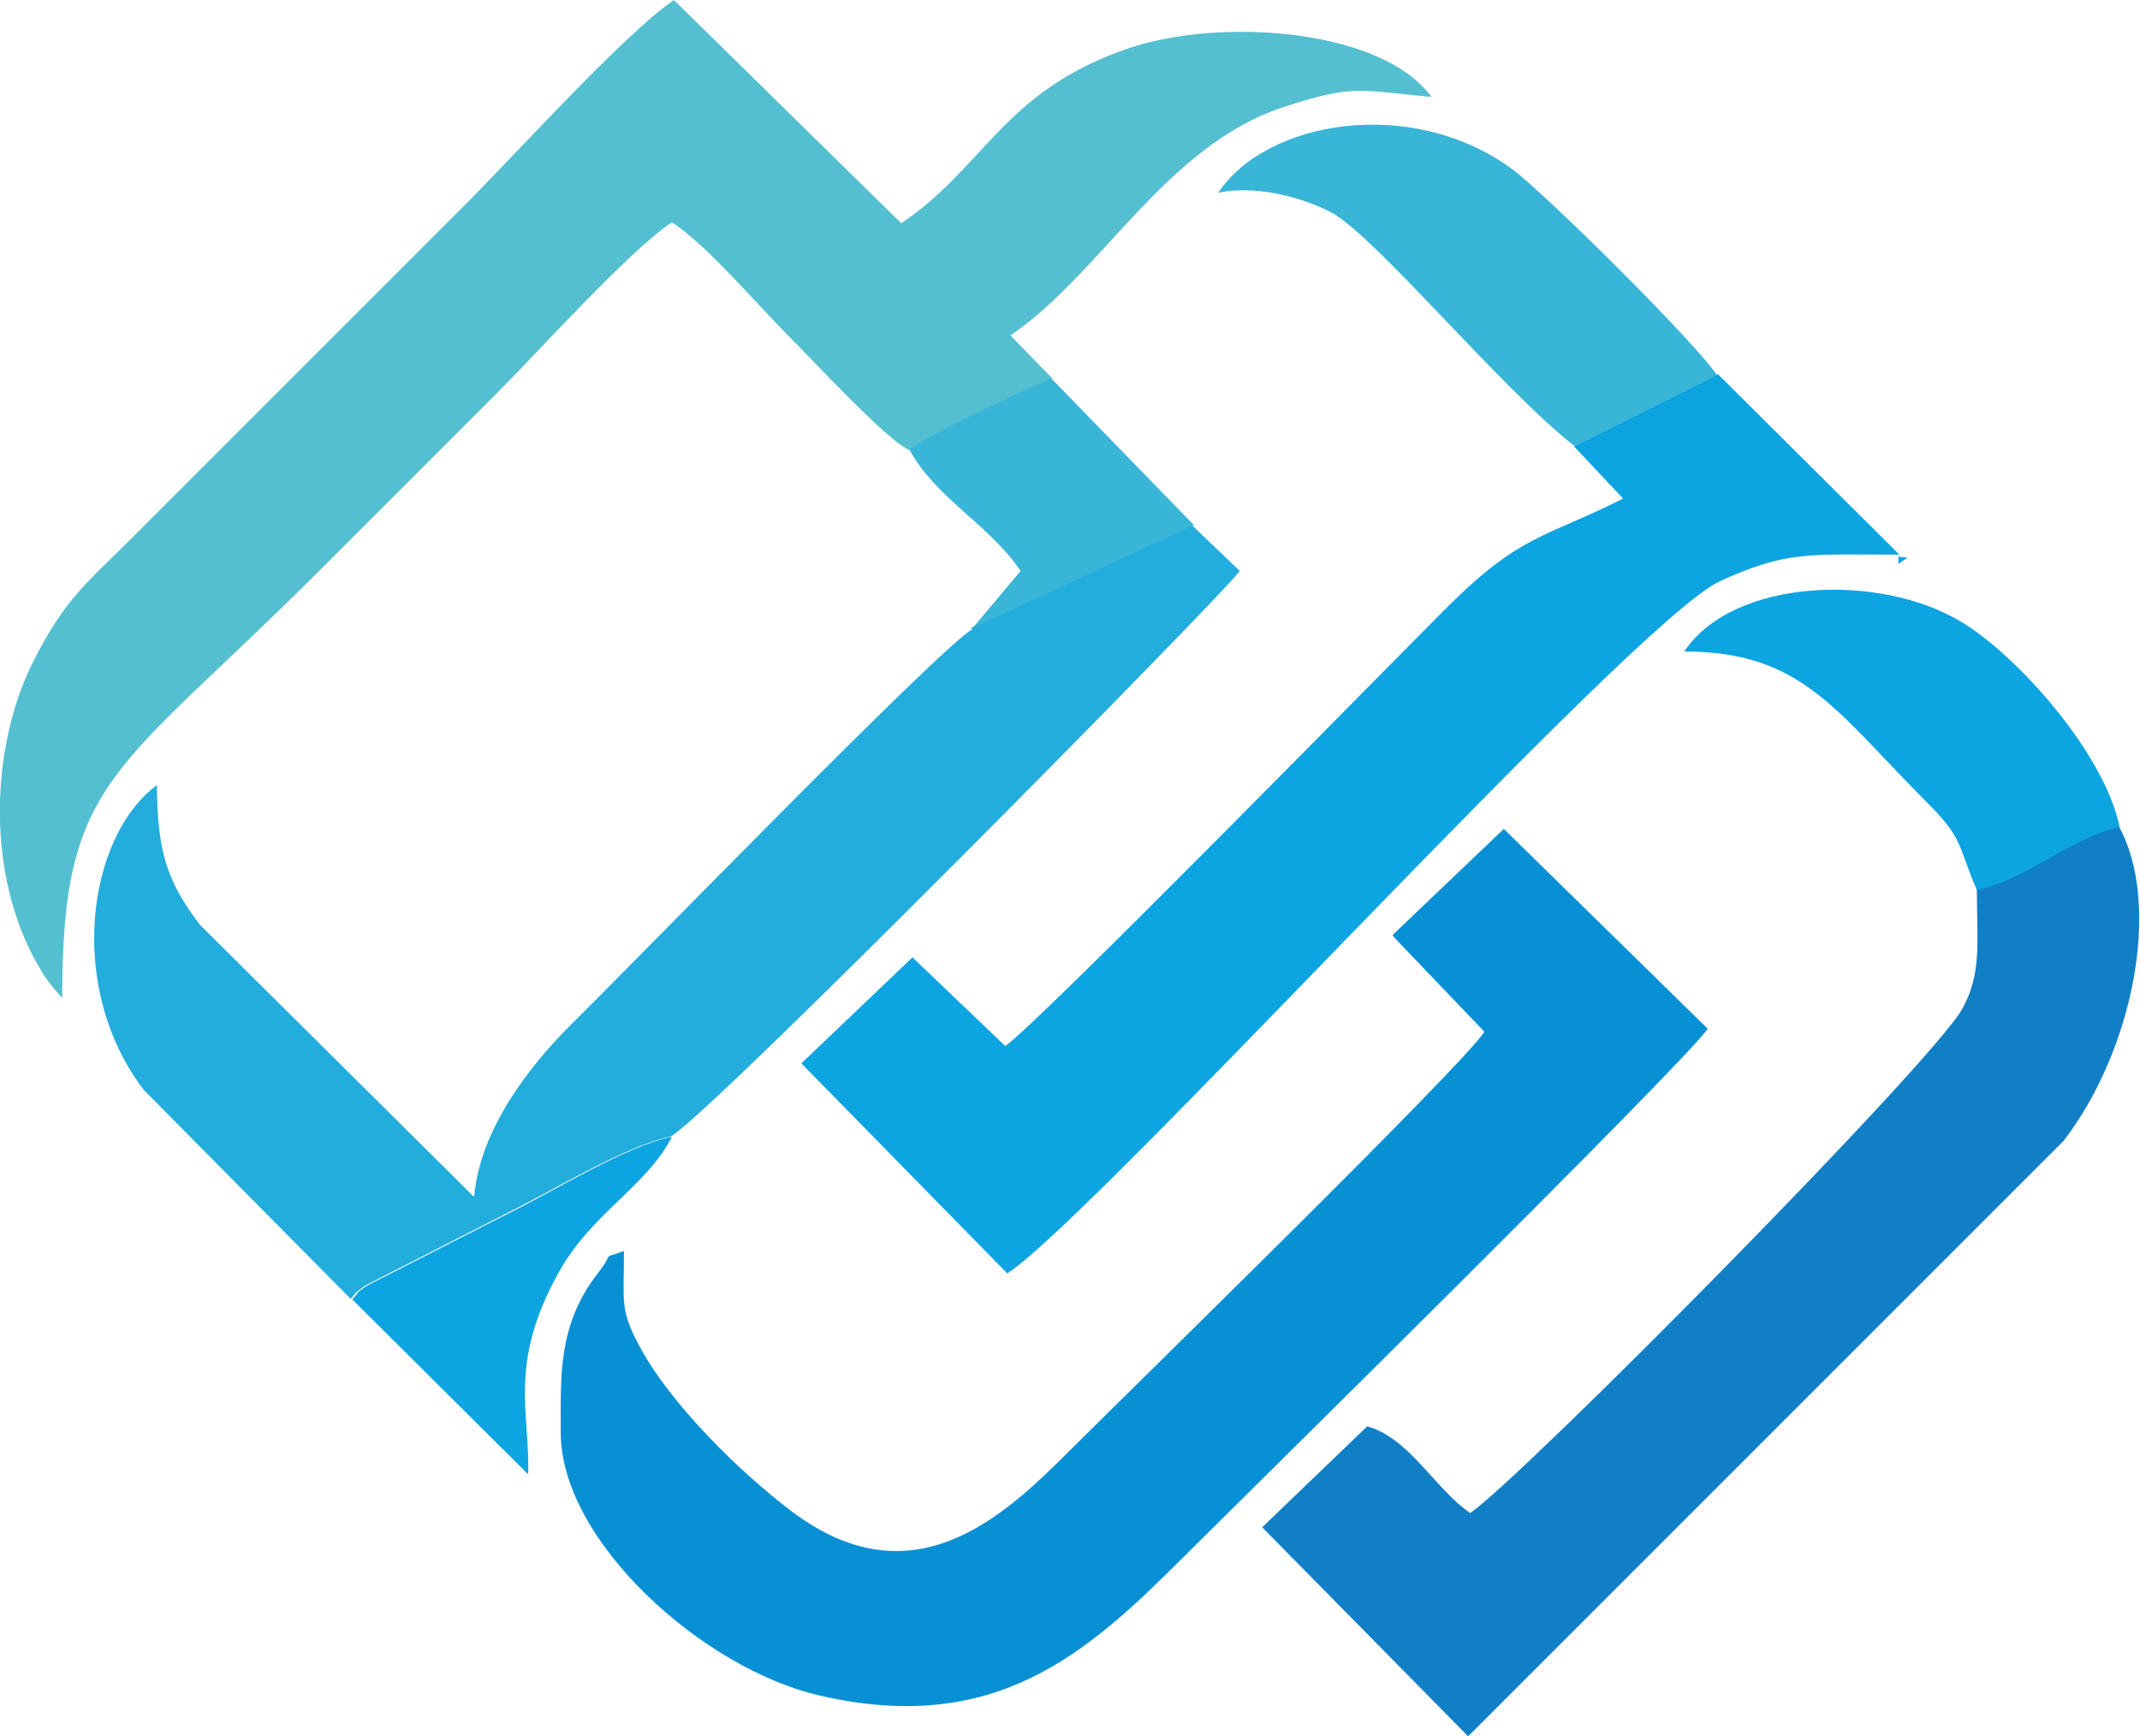
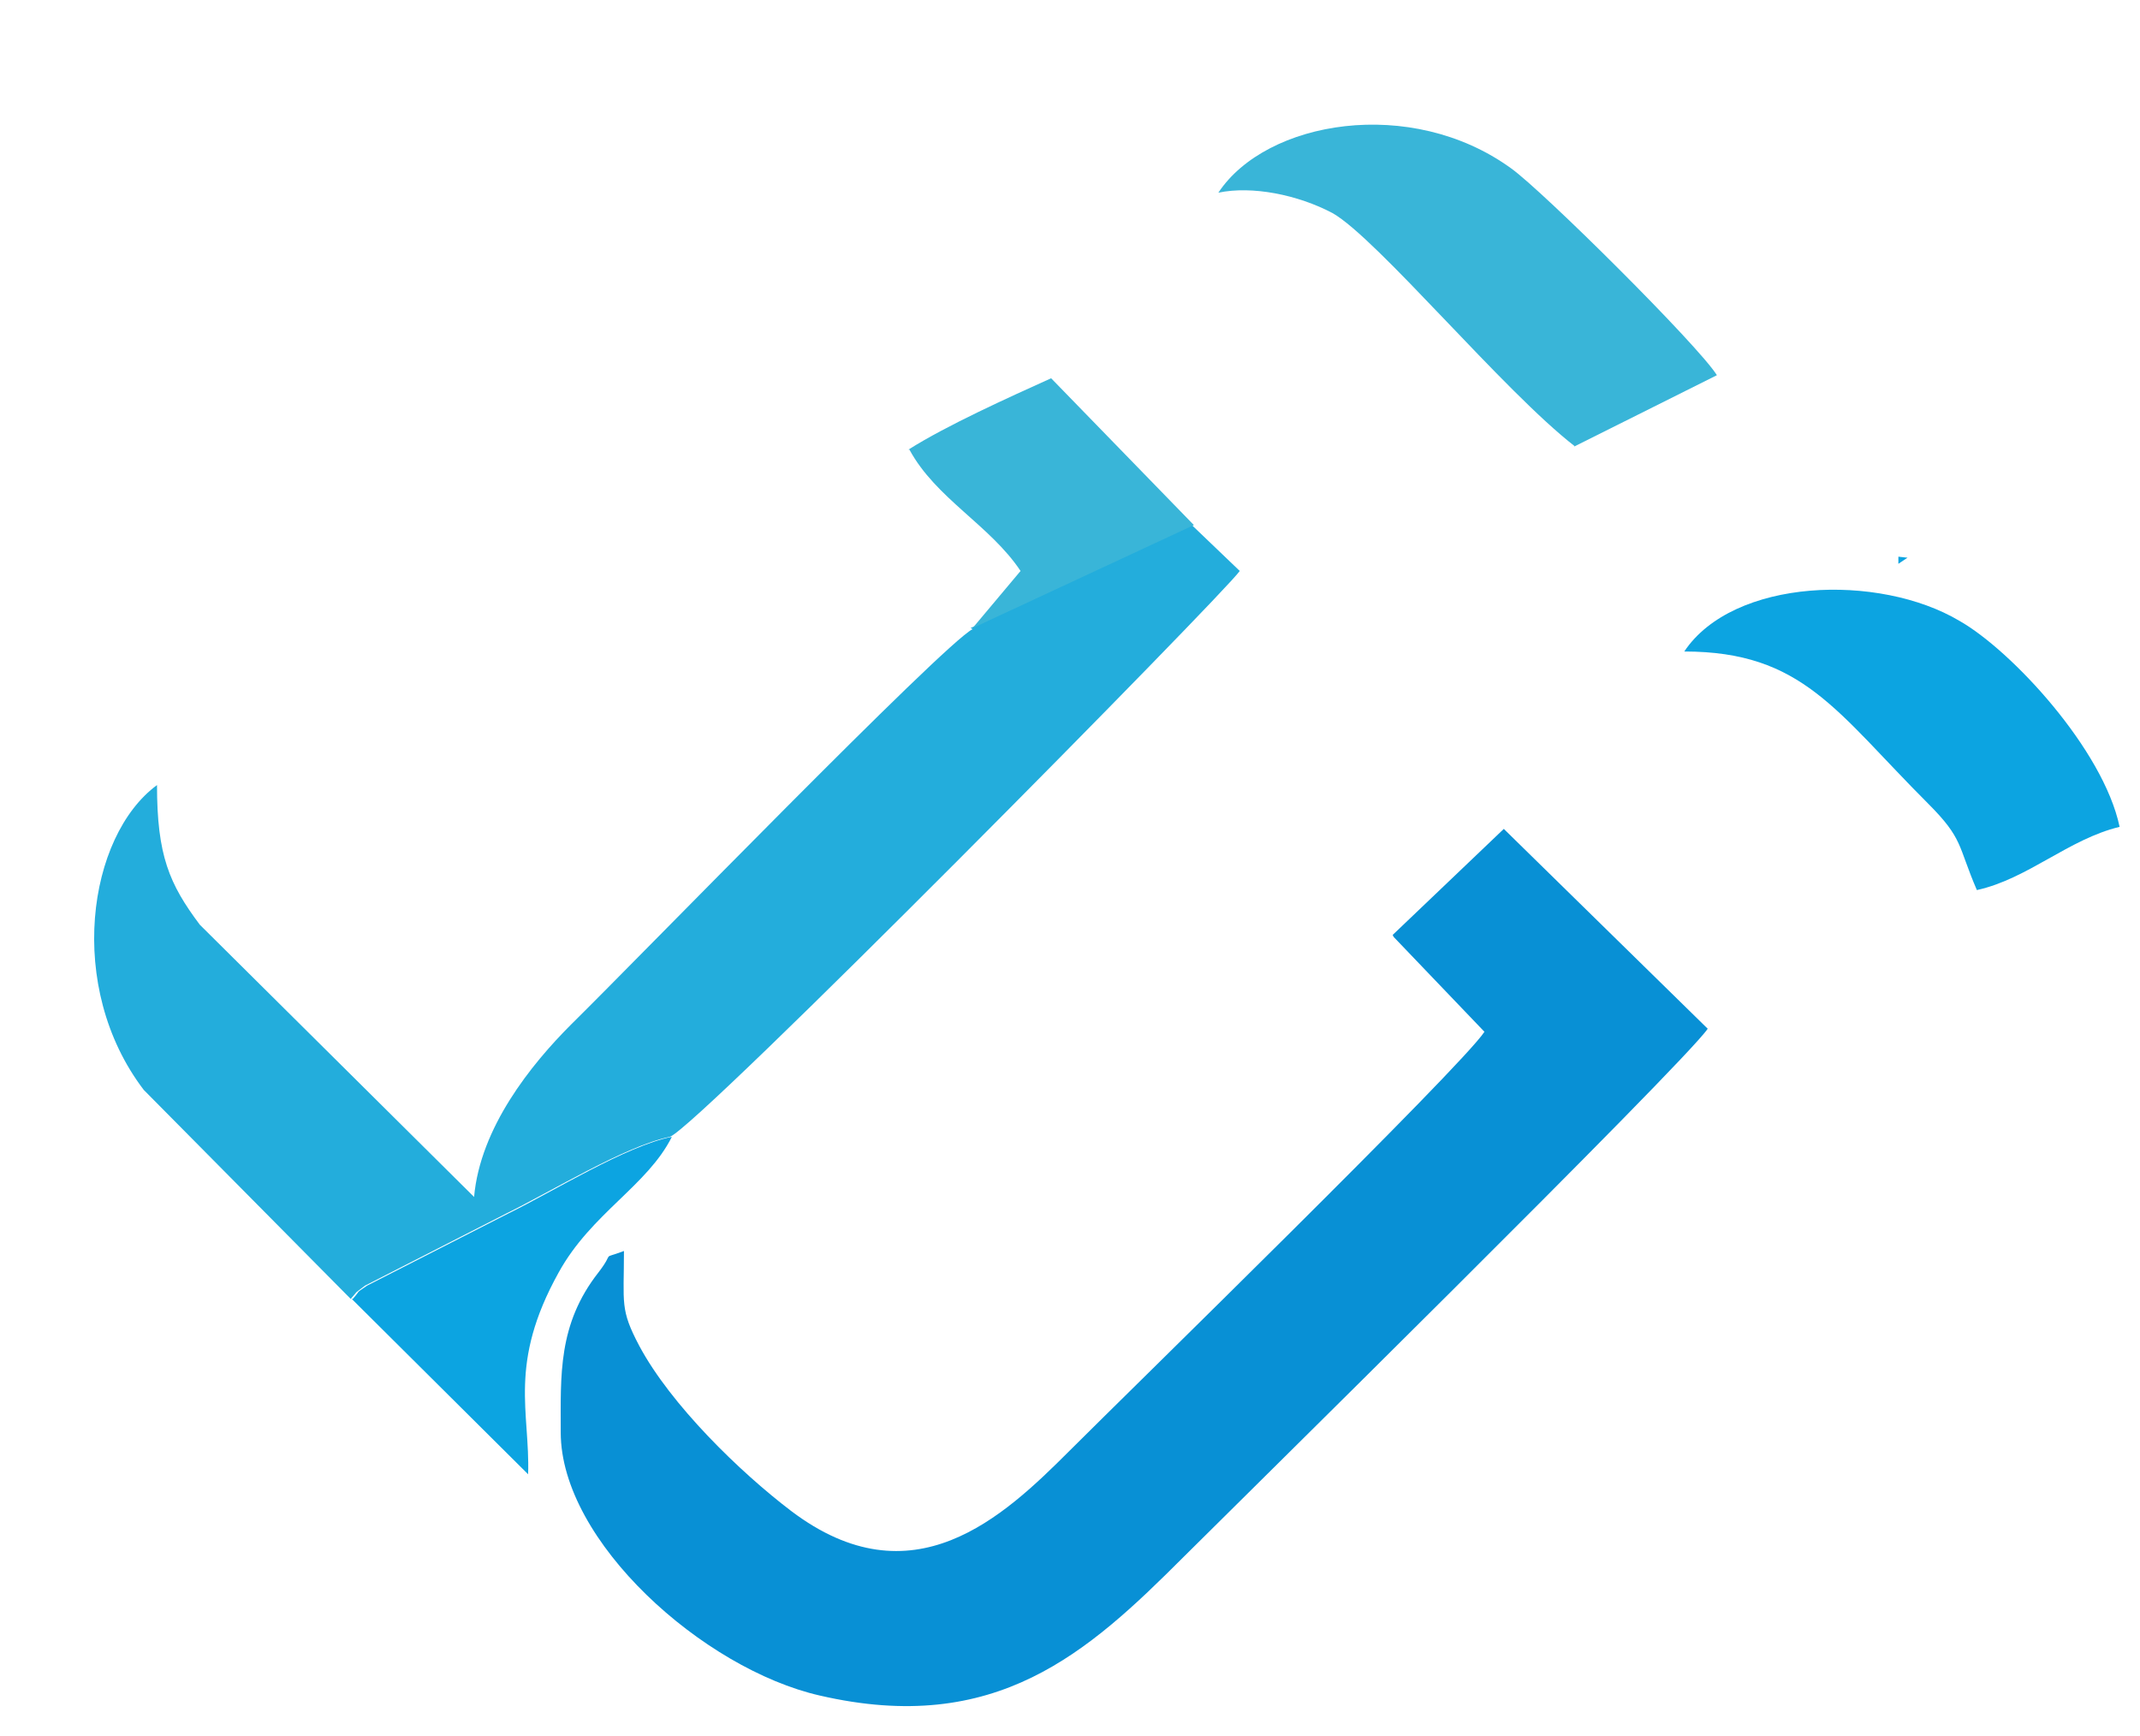
<svg xmlns="http://www.w3.org/2000/svg" xml:space="preserve" width="20.068mm" height="16.282mm" version="1.1" shape-rendering="geometricPrecision" text-rendering="geometricPrecision" image-rendering="optimizeQuality" fill-rule="evenodd" clip-rule="evenodd" viewBox="0 0 2.099 1.703">
  <g id="Слой_x0020_1">
-     <path fill="#54BFD1" d="M0.892 0.441c0.038,-0.023 0.097,-0.05 0.14,-0.07l-0.041 -0.042c0.089,-0.06 0.152,-0.186 0.268,-0.224 0.07,-0.023 0.075,-0.016 0.145,-0.01 -0.049,-0.067 -0.206,-0.078 -0.296,-0.048 -0.124,0.042 -0.141,0.116 -0.224,0.172l-0.223 -0.219c-0.05,0.034 -0.163,0.16 -0.213,0.209l-0.318 0.318c-0.045,0.045 -0.066,0.06 -0.097,0.121 -0.043,0.085 -0.047,0.211 0.005,0.3 0.007,0.011 -0.001,0 0.009,0.014 0.005,0.007 0.01,0.012 0.014,0.017 0,-0.217 0.051,-0.218 0.254,-0.421 0.059,-0.059 0.112,-0.112 0.171,-0.171 0.042,-0.042 0.131,-0.141 0.173,-0.169 0.034,0.022 0.082,0.079 0.114,0.111 0.023,0.023 0.096,0.102 0.118,0.112z" />
    <path fill="#0890D5" d="M1.367 0.919l0.089 0.093c-0.023,0.035 -0.348,0.352 -0.407,0.411 -0.065,0.065 -0.154,0.149 -0.273,0.059 -0.05,-0.038 -0.118,-0.104 -0.149,-0.162 -0.019,-0.036 -0.015,-0.041 -0.015,-0.093 -0.024,0.009 -0.008,-0.001 -0.025,0.021 -0.04,0.051 -0.037,0.101 -0.037,0.157 0,0.107 0.14,0.232 0.254,0.258 0.173,0.04 0.263,-0.042 0.357,-0.136 0.041,-0.041 0.492,-0.485 0.514,-0.518l-0.2 -0.196 -0.109 0.104z" />
-     <path fill="#0CA4E1" d="M1.544 0.438l0.048 0.051c-0.077,0.039 -0.1,0.034 -0.174,0.108 -0.058,0.058 -0.4,0.407 -0.432,0.429l-0.091 -0.087 -0.109 0.104 0.202 0.206c0.087,-0.057 0.613,-0.639 0.699,-0.679 0.066,-0.03 0.086,-0.026 0.176,-0.026l-0.178 -0.177 -0.14 0.07z" />
    <path fill="#23ADDC" d="M0.954 0.617c-0.03,0.016 -0.326,0.321 -0.394,0.388 -0.039,0.039 -0.089,0.101 -0.095,0.169l-0.269 -0.267c-0.03,-0.04 -0.042,-0.068 -0.042,-0.137 -0.068,0.05 -0.09,0.198 -0.013,0.299l0.203 0.205c0.009,-0.01 0.001,-0.003 0.014,-0.013l0.139 -0.071c0.043,-0.021 0.116,-0.066 0.16,-0.075 0.027,-0.009 0.545,-0.534 0.559,-0.555l-0.047 -0.045 -0.217 0.101z" />
-     <path fill="#117FC6" d="M1.939 0.873c0,0.051 0.005,0.081 -0.014,0.116 -0.029,0.053 -0.435,0.463 -0.483,0.495 -0.034,-0.023 -0.06,-0.074 -0.101,-0.085l-0.103 0.099 0.202 0.205 0.584 -0.584c0.068,-0.088 0.097,-0.232 0.054,-0.309 -0.049,0.013 -0.089,0.051 -0.14,0.062z" />
    <path fill="#39B5D8" d="M1.544 0.438l0.14 -0.07c-0.018,-0.029 -0.171,-0.181 -0.202,-0.203 -0.098,-0.071 -0.24,-0.047 -0.287,0.024 0.033,-0.007 0.078,0.002 0.112,0.02 0.044,0.025 0.168,0.175 0.238,0.229z" />
    <path fill="#0CA4E1" d="M1.939 0.873c0.05,-0.011 0.09,-0.05 0.14,-0.062 -0.016,-0.076 -0.106,-0.173 -0.157,-0.202 -0.079,-0.047 -0.222,-0.042 -0.27,0.03 0.116,0 0.149,0.059 0.239,0.149 0.035,0.035 0.029,0.041 0.048,0.085z" />
    <path fill="#39B5D8" d="M0.892 0.441c0.026,0.048 0.079,0.074 0.109,0.119l-0.047 0.056 0.217 -0.101 -0.14 -0.144c-0.042,0.019 -0.102,0.046 -0.14,0.07z" />
    <path fill="#0CA4E1" d="M0.345 1.274l0.173 0.172c0.002,-0.061 -0.02,-0.108 0.03,-0.198 0.032,-0.058 0.087,-0.085 0.111,-0.133 -0.045,0.009 -0.117,0.054 -0.16,0.075l-0.139 0.071c-0.013,0.009 -0.005,0.003 -0.014,0.013z" />
    <path fill="#0CA4E1" d="M1.862 0.545l0 0.008 0.009 -0.006 -0.009 -0.001z" />
  </g>
</svg>